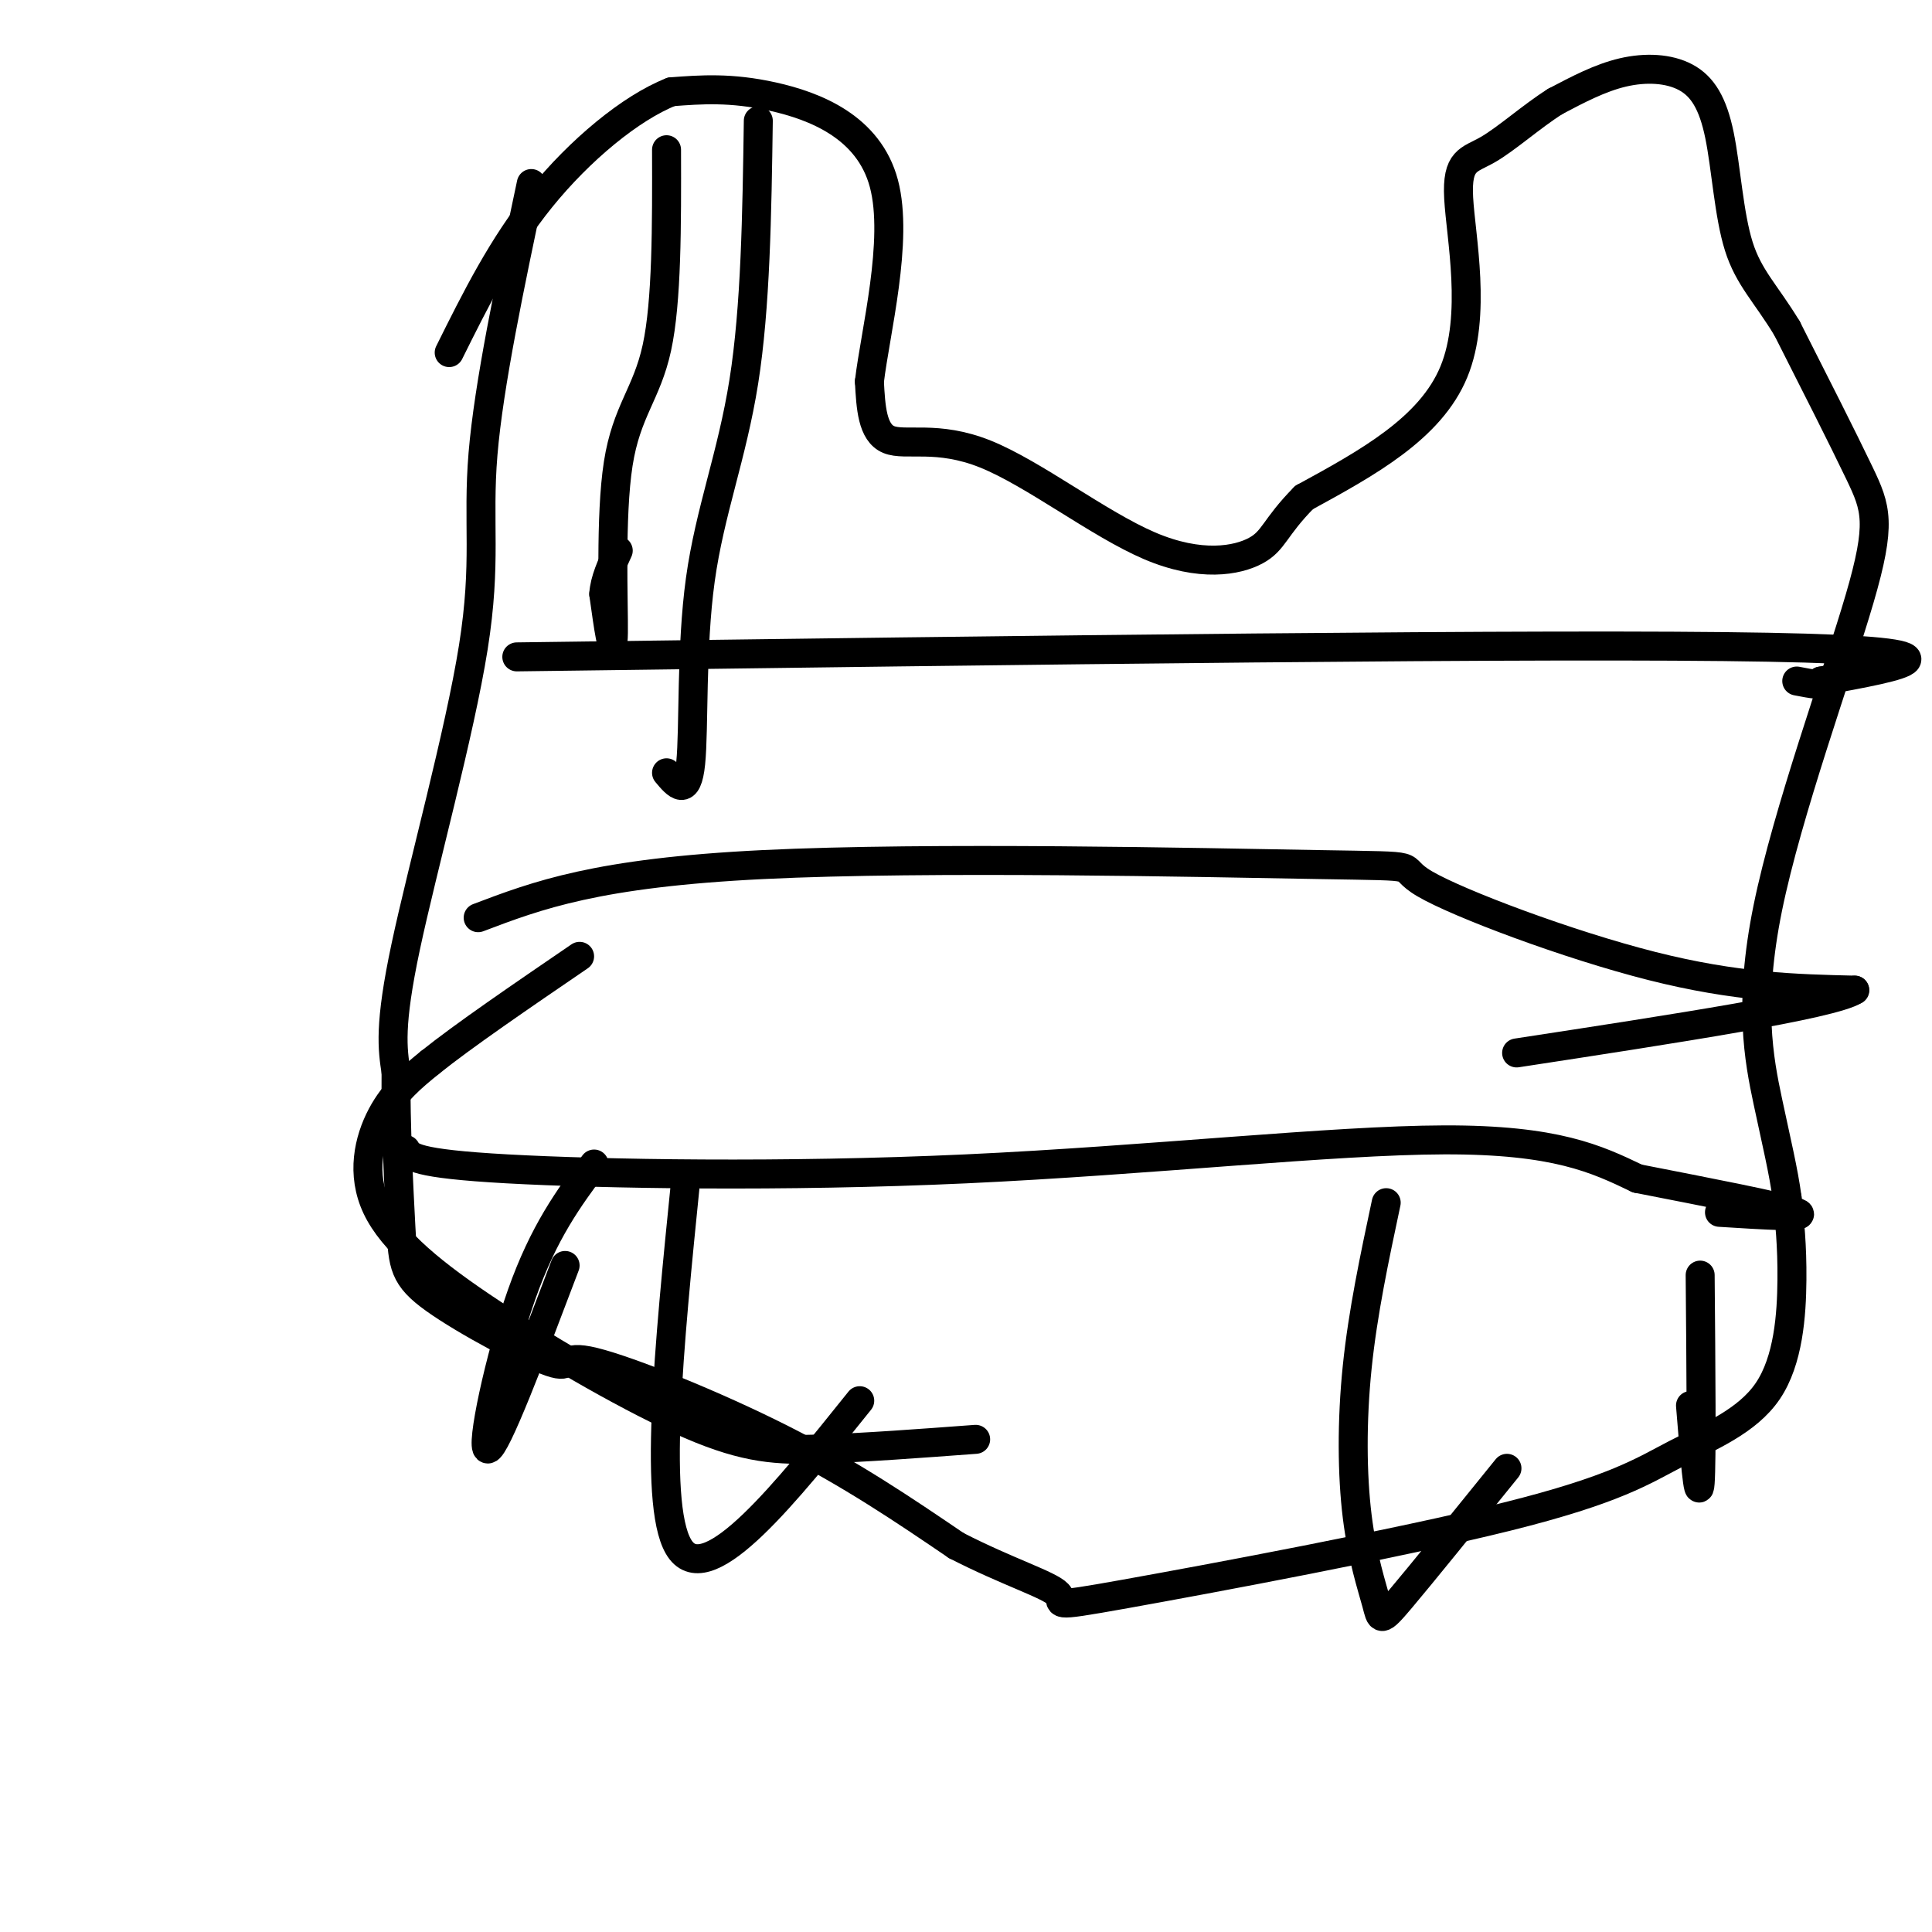
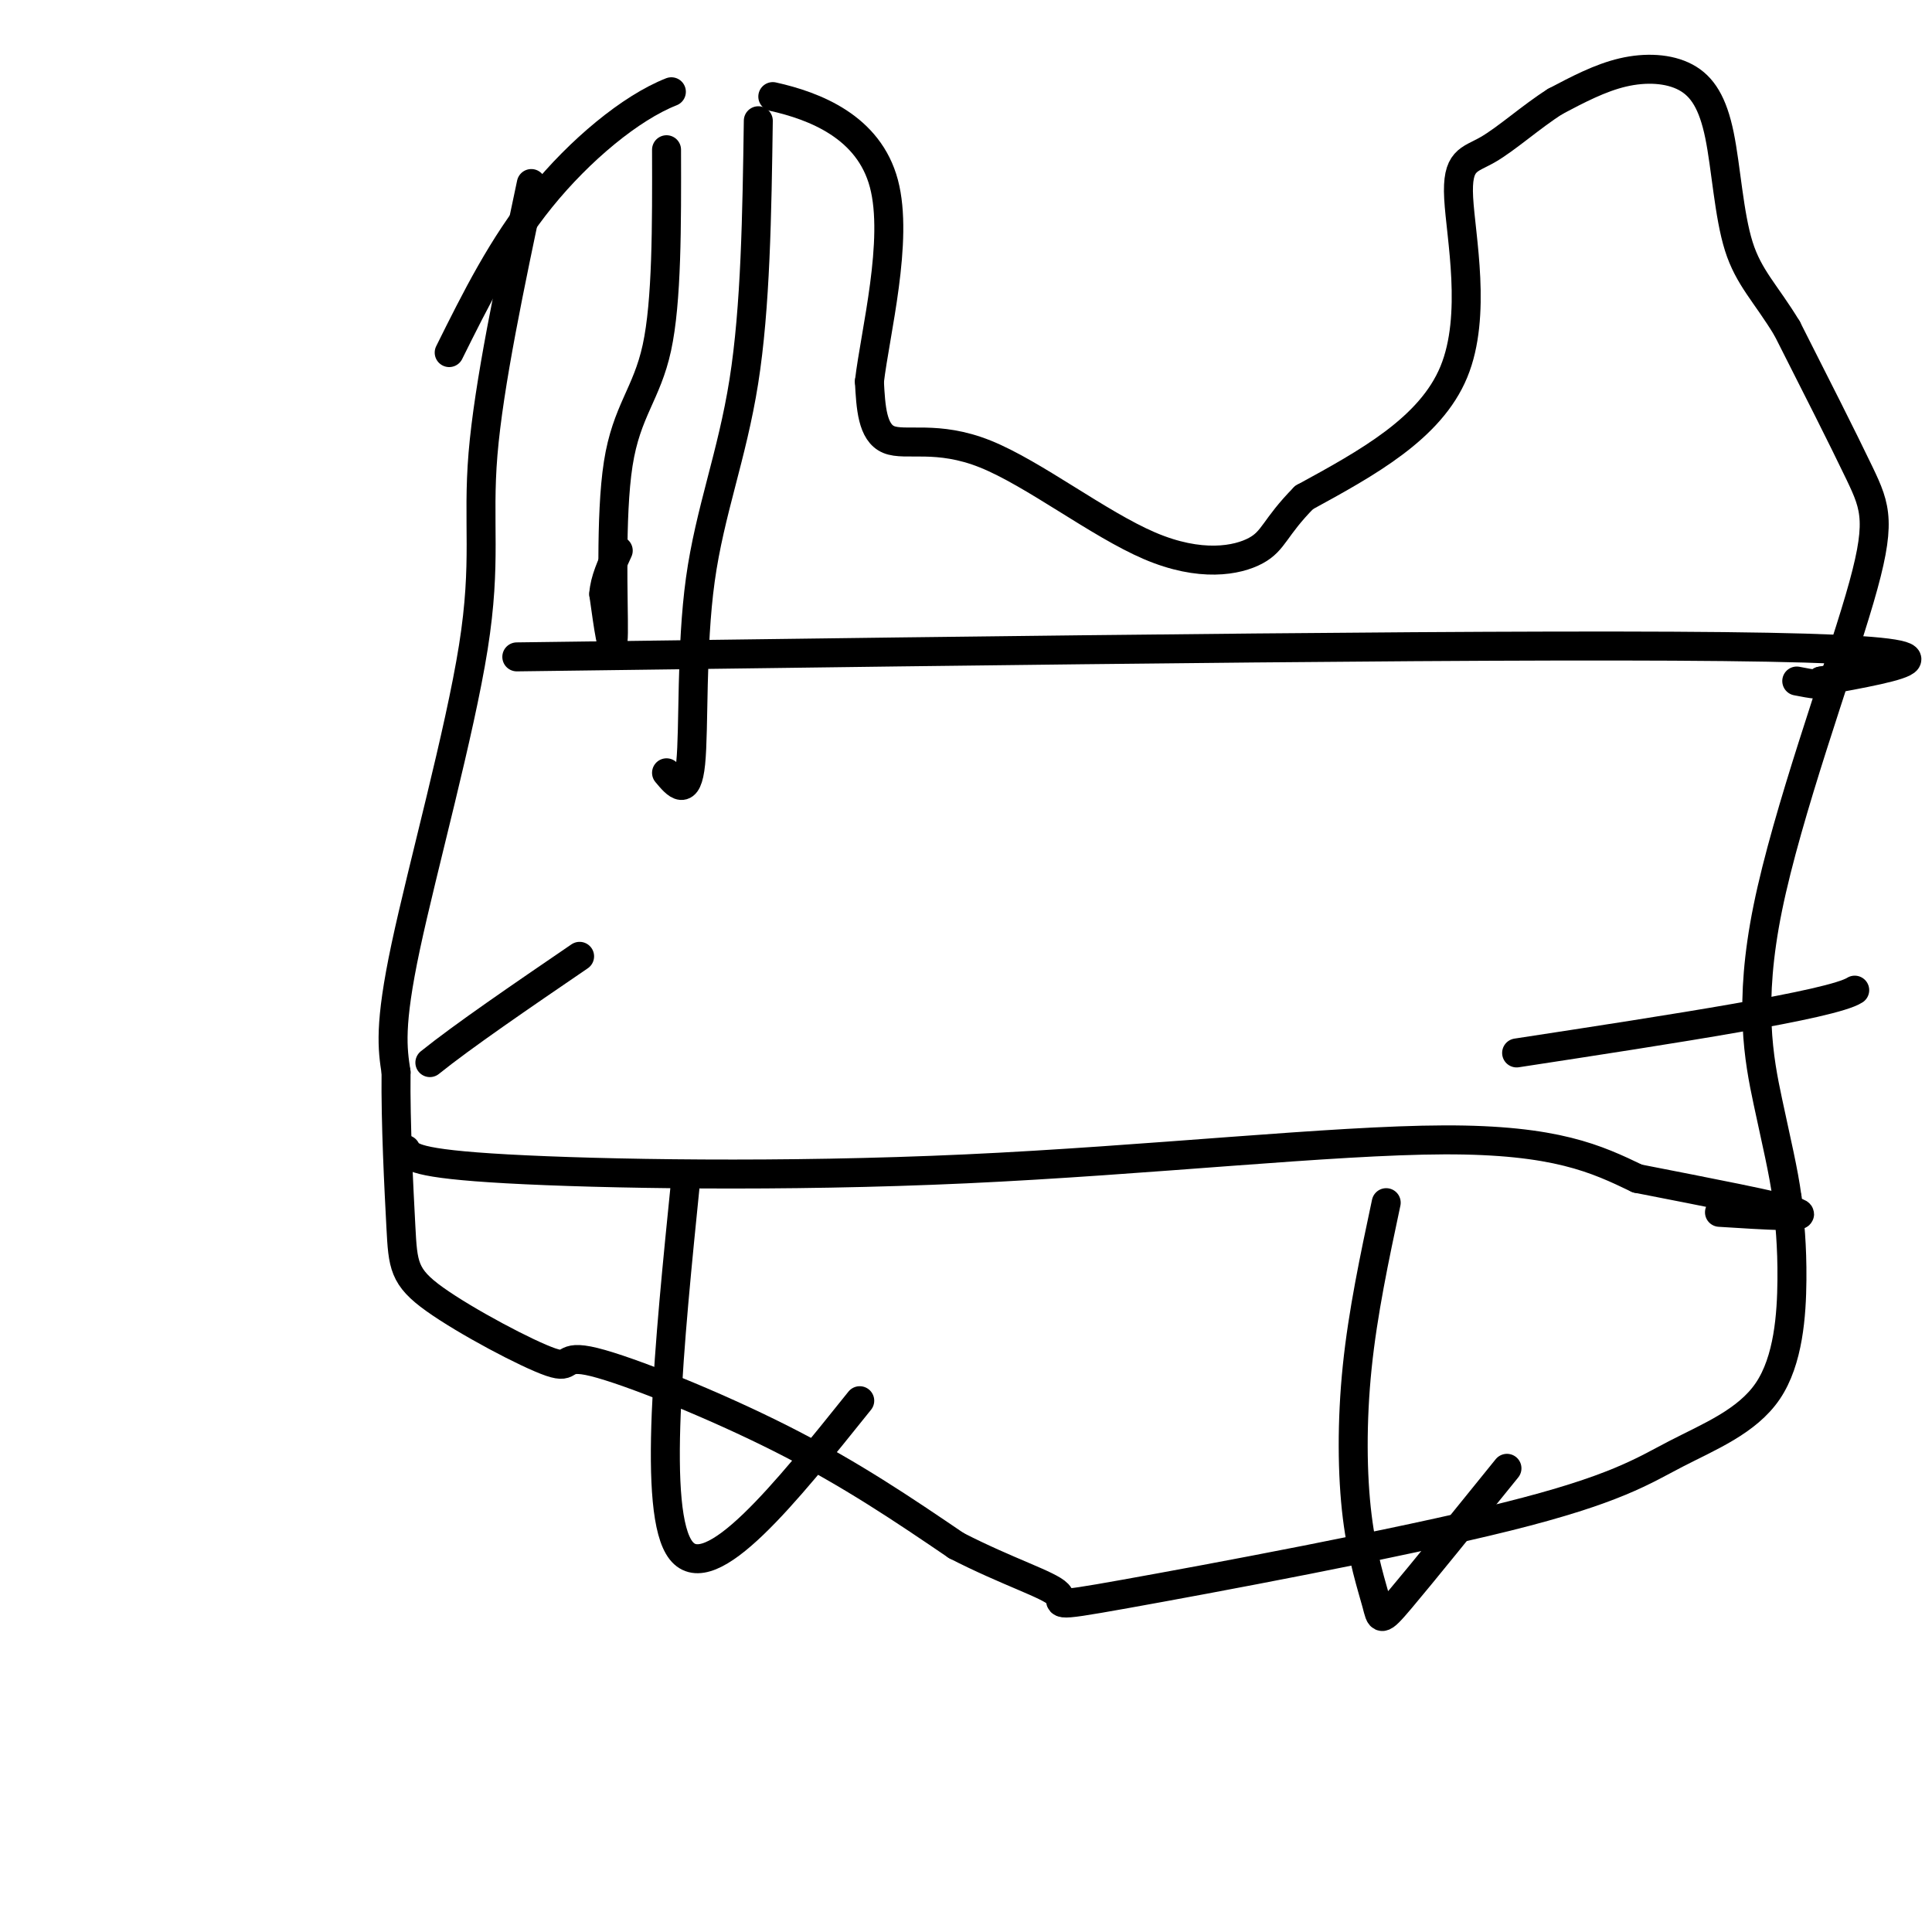
<svg xmlns="http://www.w3.org/2000/svg" viewBox="0 0 400 400" version="1.1">
  <g fill="none" stroke="#000000" stroke-width="6" stroke-linecap="round" stroke-linejoin="round">
-     <path d="M202,298c-11.518,0.856 -23.037,1.713 -32,2c-8.963,0.287 -15.371,0.005 -27,-5c-11.629,-5.005 -28.478,-14.733 -41,-23c-12.522,-8.267 -20.718,-15.072 -24,-22c-3.282,-6.928 -1.652,-13.979 1,-19c2.652,-5.021 6.326,-8.010 10,-11" />
    <path d="M89,220c6.833,-5.500 18.917,-13.750 31,-22" />
    <path d="M110,38c-4.405,20.833 -8.810,41.667 -10,56c-1.190,14.333 0.833,22.167 -2,40c-2.833,17.833 -10.524,45.667 -14,62c-3.476,16.333 -2.738,21.167 -2,26" />
    <path d="M82,222c-0.120,10.584 0.579,24.046 1,32c0.421,7.954 0.563,10.402 7,15c6.437,4.598 19.169,11.346 24,13c4.831,1.654 1.762,-1.785 9,0c7.238,1.785 24.782,8.796 39,16c14.218,7.204 25.109,14.602 36,22" />
    <path d="M198,320c10.629,5.456 19.201,8.095 21,10c1.799,1.905 -3.174,3.076 14,0c17.174,-3.076 56.494,-10.399 79,-16c22.506,-5.601 28.197,-9.481 35,-13c6.803,-3.519 14.716,-6.678 19,-13c4.284,-6.322 4.938,-15.806 5,-23c0.062,-7.194 -0.469,-12.097 -1,-17" />
    <path d="M370,248c-0.765,-5.686 -2.177,-11.402 -4,-20c-1.823,-8.598 -4.056,-20.078 0,-40c4.056,-19.922 14.400,-48.287 19,-64c4.600,-15.713 3.457,-18.775 0,-26c-3.457,-7.225 -9.229,-18.612 -15,-30" />
    <path d="M370,68c-4.413,-7.281 -7.945,-10.484 -10,-17c-2.055,-6.516 -2.633,-16.344 -4,-23c-1.367,-6.656 -3.522,-10.138 -7,-12c-3.478,-1.862 -8.279,-2.103 -13,-1c-4.721,1.103 -9.360,3.552 -14,6" />
    <path d="M322,21c-4.890,3.078 -10.115,7.774 -14,10c-3.885,2.226 -6.431,1.984 -6,10c0.431,8.016 3.837,24.290 -1,36c-4.837,11.710 -17.919,18.855 -31,26" />
    <path d="M270,103c-6.196,6.268 -6.185,8.939 -10,11c-3.815,2.061 -11.456,3.511 -22,-1c-10.544,-4.511 -23.993,-14.984 -34,-19c-10.007,-4.016 -16.574,-1.576 -20,-3c-3.426,-1.424 -3.713,-6.712 -4,-12" />
-     <path d="M180,79c1.179,-10.071 6.125,-29.250 3,-41c-3.125,-11.750 -14.321,-16.071 -23,-18c-8.679,-1.929 -14.839,-1.464 -21,-1" />
+     <path d="M180,79c1.179,-10.071 6.125,-29.250 3,-41c-3.125,-11.750 -14.321,-16.071 -23,-18" />
    <path d="M139,19c-8.422,3.311 -18.978,12.089 -27,22c-8.022,9.911 -13.511,20.956 -19,32" />
    <path d="M107,136c107.000,-1.417 214.000,-2.833 259,-2c45.000,0.833 28.000,3.917 11,7" />
    <path d="M377,141c1.000,1.167 -2.000,0.583 -5,0" />
-     <path d="M99,190c12.273,-4.656 24.545,-9.311 59,-11c34.455,-1.689 91.091,-0.411 115,0c23.909,0.411 15.091,-0.043 22,4c6.909,4.043 29.545,12.584 47,17c17.455,4.416 29.727,4.708 42,5" />
    <path d="M384,205c-4.667,3.000 -37.333,8.000 -70,13" />
    <path d="M84,238c0.839,1.464 1.679,2.929 21,4c19.321,1.071 57.125,1.750 95,0c37.875,-1.750 75.821,-5.929 99,-6c23.179,-0.071 31.589,3.964 40,8" />
    <path d="M339,244c14.267,2.800 29.933,5.800 33,7c3.067,1.200 -6.467,0.600 -16,0" />
    <path d="M138,31c0.042,15.702 0.083,31.405 -2,41c-2.083,9.595 -6.292,13.083 -8,24c-1.708,10.917 -0.917,29.262 -1,35c-0.083,5.738 -1.042,-1.131 -2,-8" />
    <path d="M125,123c0.167,-2.833 1.583,-5.917 3,-9" />
    <path d="M157,25c-0.280,19.304 -0.560,38.607 -3,54c-2.440,15.393 -7.042,26.875 -9,41c-1.958,14.125 -1.274,30.893 -2,38c-0.726,7.107 -2.863,4.554 -5,2" />
-     <path d="M123,241c-5.200,7.000 -10.400,14.000 -15,27c-4.600,13.000 -8.600,32.000 -7,32c1.600,0.000 8.800,-19.000 16,-38" />
    <path d="M142,244c-3.500,34.667 -7.000,69.333 -1,77c6.000,7.667 21.500,-11.667 37,-31" />
    <path d="M287,249c-2.419,11.370 -4.839,22.740 -6,34c-1.161,11.260 -1.064,22.410 0,31c1.064,8.590 3.094,14.620 4,18c0.906,3.380 0.687,4.108 5,-1c4.313,-5.108 13.156,-16.054 22,-27" />
-     <path d="M352,264c0.167,19.250 0.333,38.500 0,43c-0.333,4.500 -1.167,-5.750 -2,-16" />
  </g>
</svg>